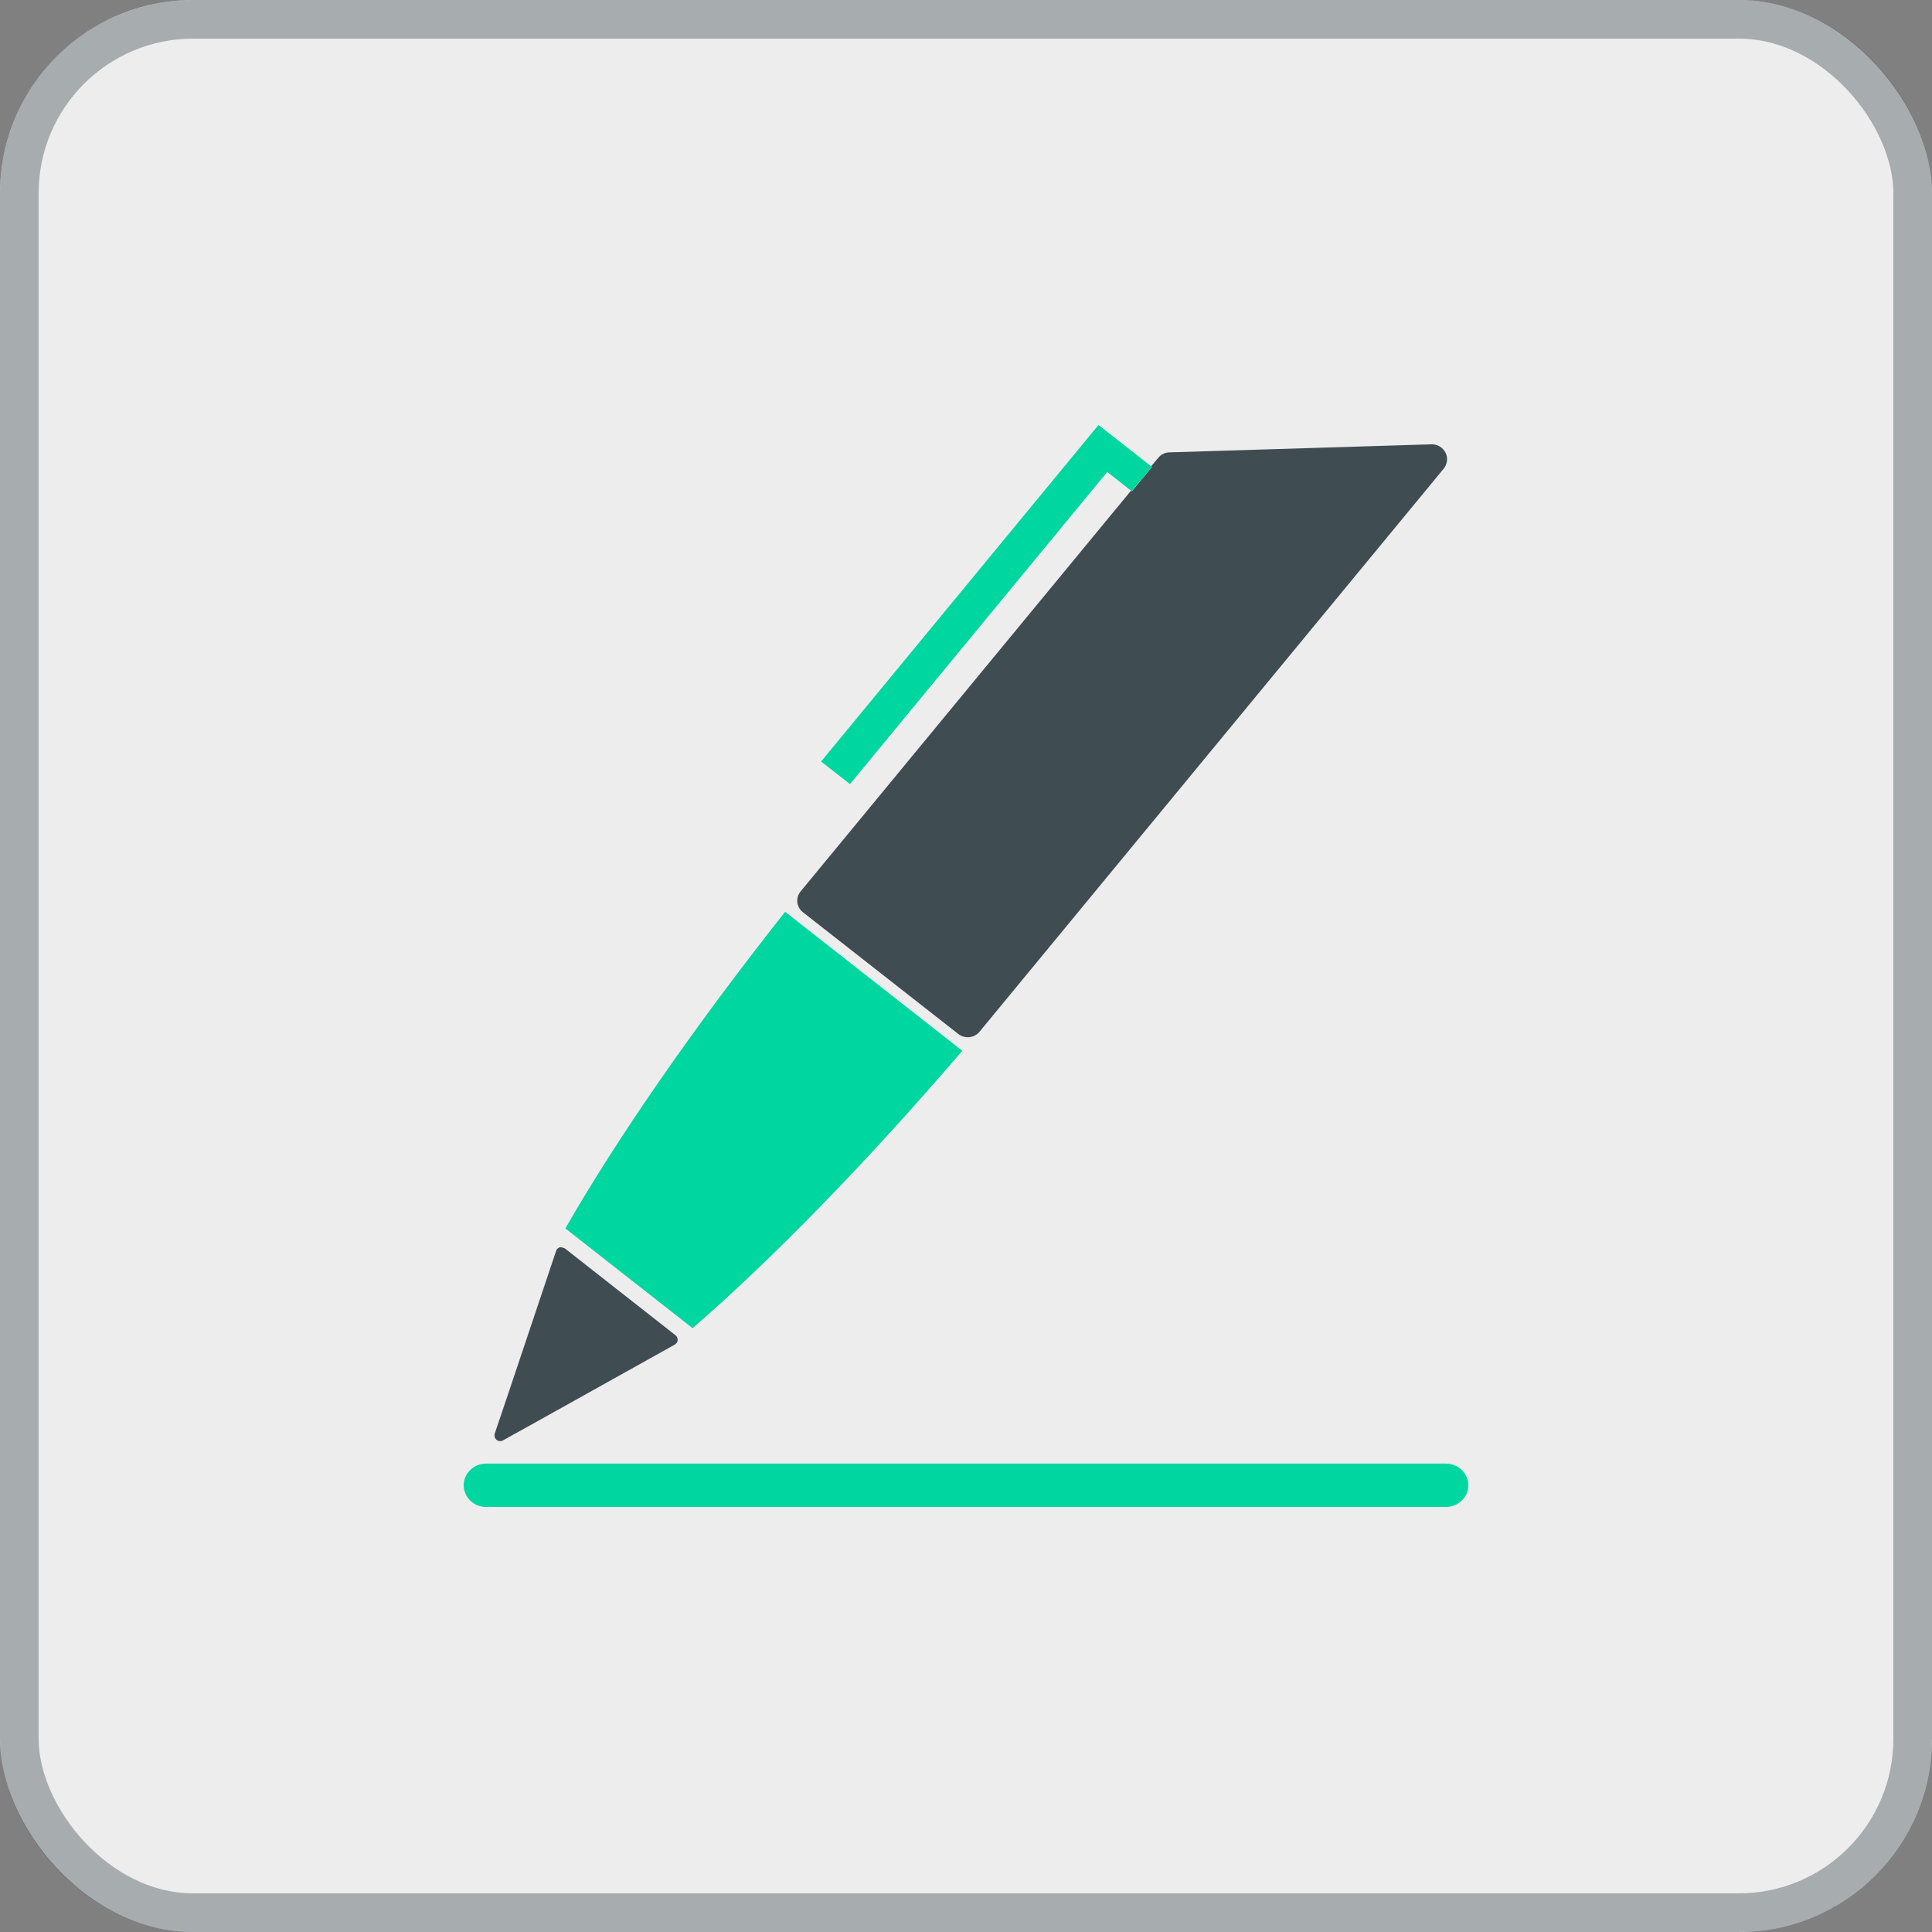
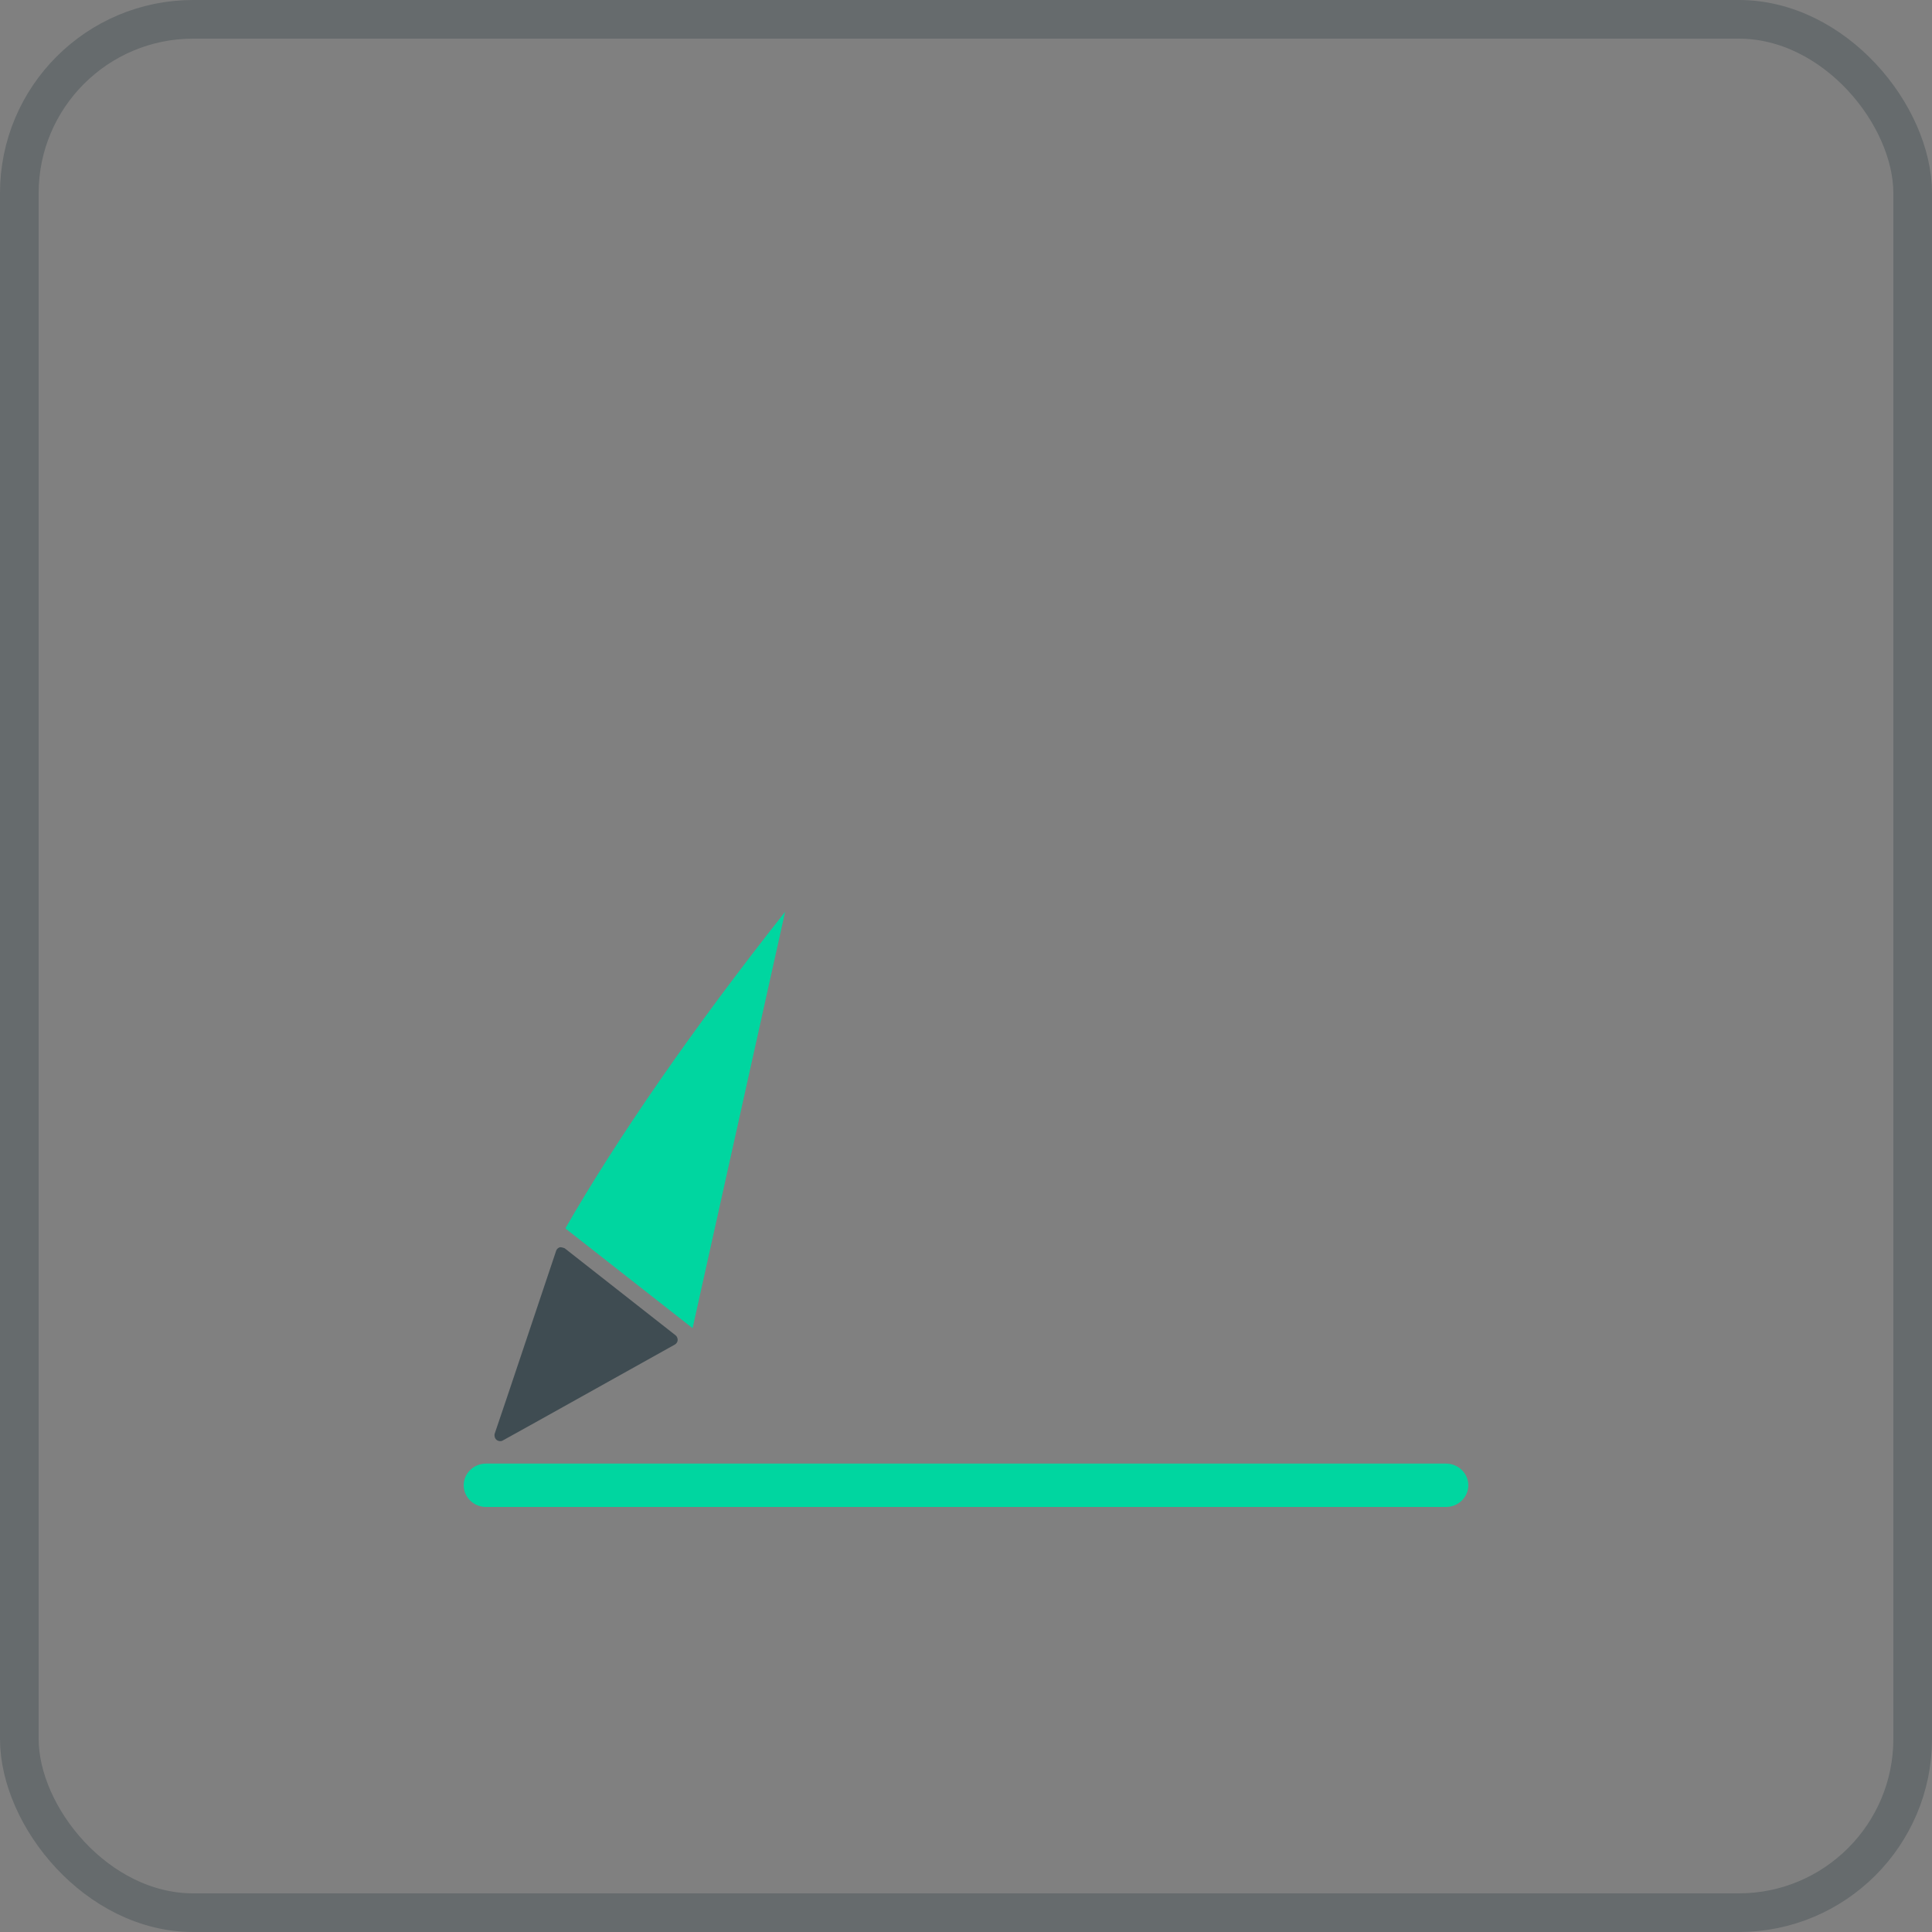
<svg xmlns="http://www.w3.org/2000/svg" width="50" height="50" viewBox="0 0 50 50" fill="none">
  <rect x="0" y="0" width="50" height="50" fill="#808080" stroke="none" />
-   <rect width="50" height="50" rx="5" fill="#EDEDED" />
  <rect x="0.5" y="0.5" width="49" height="49" rx="4.5" stroke="#3F4C52" stroke-opacity="0.4" />
  <g clip-path="url(#clip0_1338_15944)">
    <path d="M14.497 32.275C14.45 32.29 14.41 32.321 14.394 32.367L13.126 36.148L12.803 37.102C12.787 37.155 12.803 37.224 12.85 37.263C12.897 37.301 12.968 37.309 13.015 37.278L13.914 36.779L17.467 34.796C17.506 34.773 17.538 34.727 17.538 34.681C17.538 34.634 17.522 34.588 17.483 34.557L14.615 32.306C14.615 32.306 14.528 32.267 14.481 32.282L14.497 32.275Z" fill="#3F4C52" />
-     <path d="M17.924 34.373C19.949 32.621 22.392 30.123 24.905 27.194L20.319 23.597C17.924 26.626 15.954 29.485 14.631 31.791L17.924 34.373Z" fill="#00D6A0" />
-     <path d="M29.271 12.698L20.722 23.067C20.58 23.236 20.612 23.482 20.785 23.613L24.796 26.756C24.969 26.895 25.221 26.864 25.355 26.695L37.362 12.13C37.457 12.014 37.48 11.845 37.409 11.715C37.339 11.576 37.197 11.492 37.039 11.499L30.271 11.707C30.153 11.707 30.043 11.761 29.972 11.853L29.791 12.068L29.814 12.084L29.294 12.714L29.271 12.698Z" fill="#3F4C52" />
-     <path d="M28.428 11L21.25 19.708L21.998 20.292L28.656 12.214L29.271 12.699L29.286 12.714L29.814 12.084L29.791 12.068L29.176 11.584L28.428 11Z" fill="#00D6A0" />
+     <path d="M17.924 34.373L20.319 23.597C17.924 26.626 15.954 29.485 14.631 31.791L17.924 34.373Z" fill="#00D6A0" />
    <path d="M12.575 37.878C12.26 37.878 12 38.131 12 38.439C12 38.746 12.26 39 12.575 39H37.425C37.74 39 38 38.746 38 38.439C38 38.131 37.74 37.878 37.425 37.878H12.575Z" fill="#00D6A0" />
  </g>
  <defs>
    <clipPath id="clip0_1338_15944">
      <rect width="26" height="28" fill="white" transform="translate(12 11)" />
    </clipPath>
  </defs>
</svg>